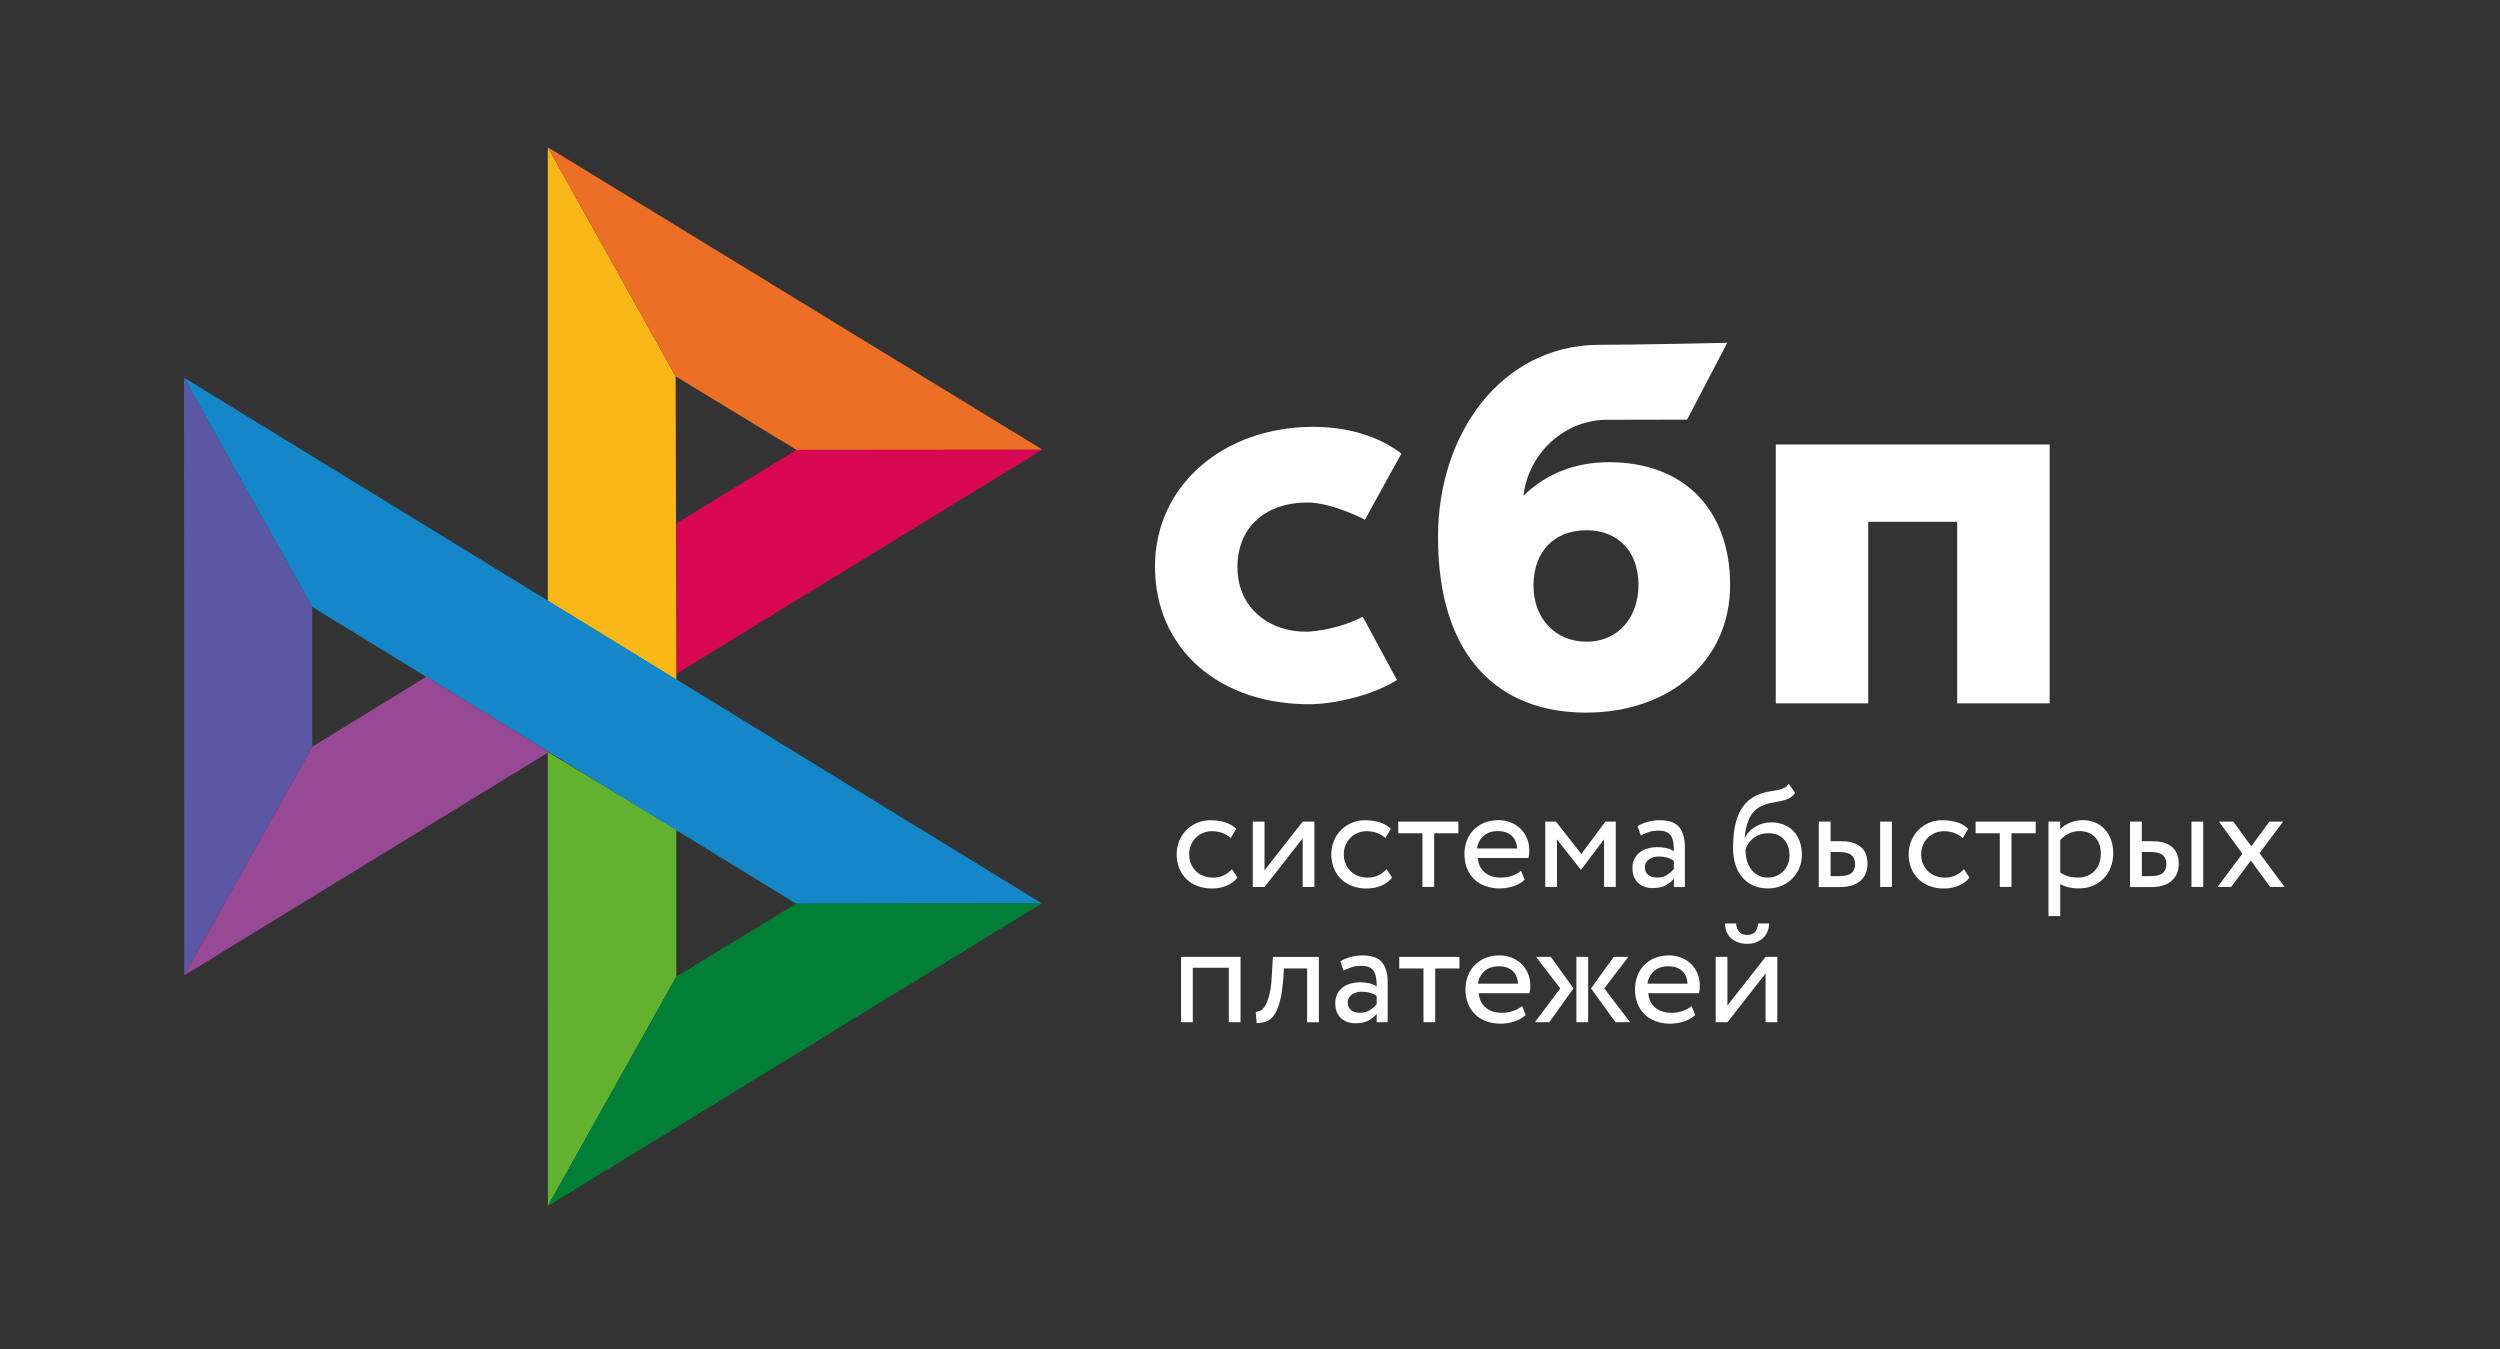
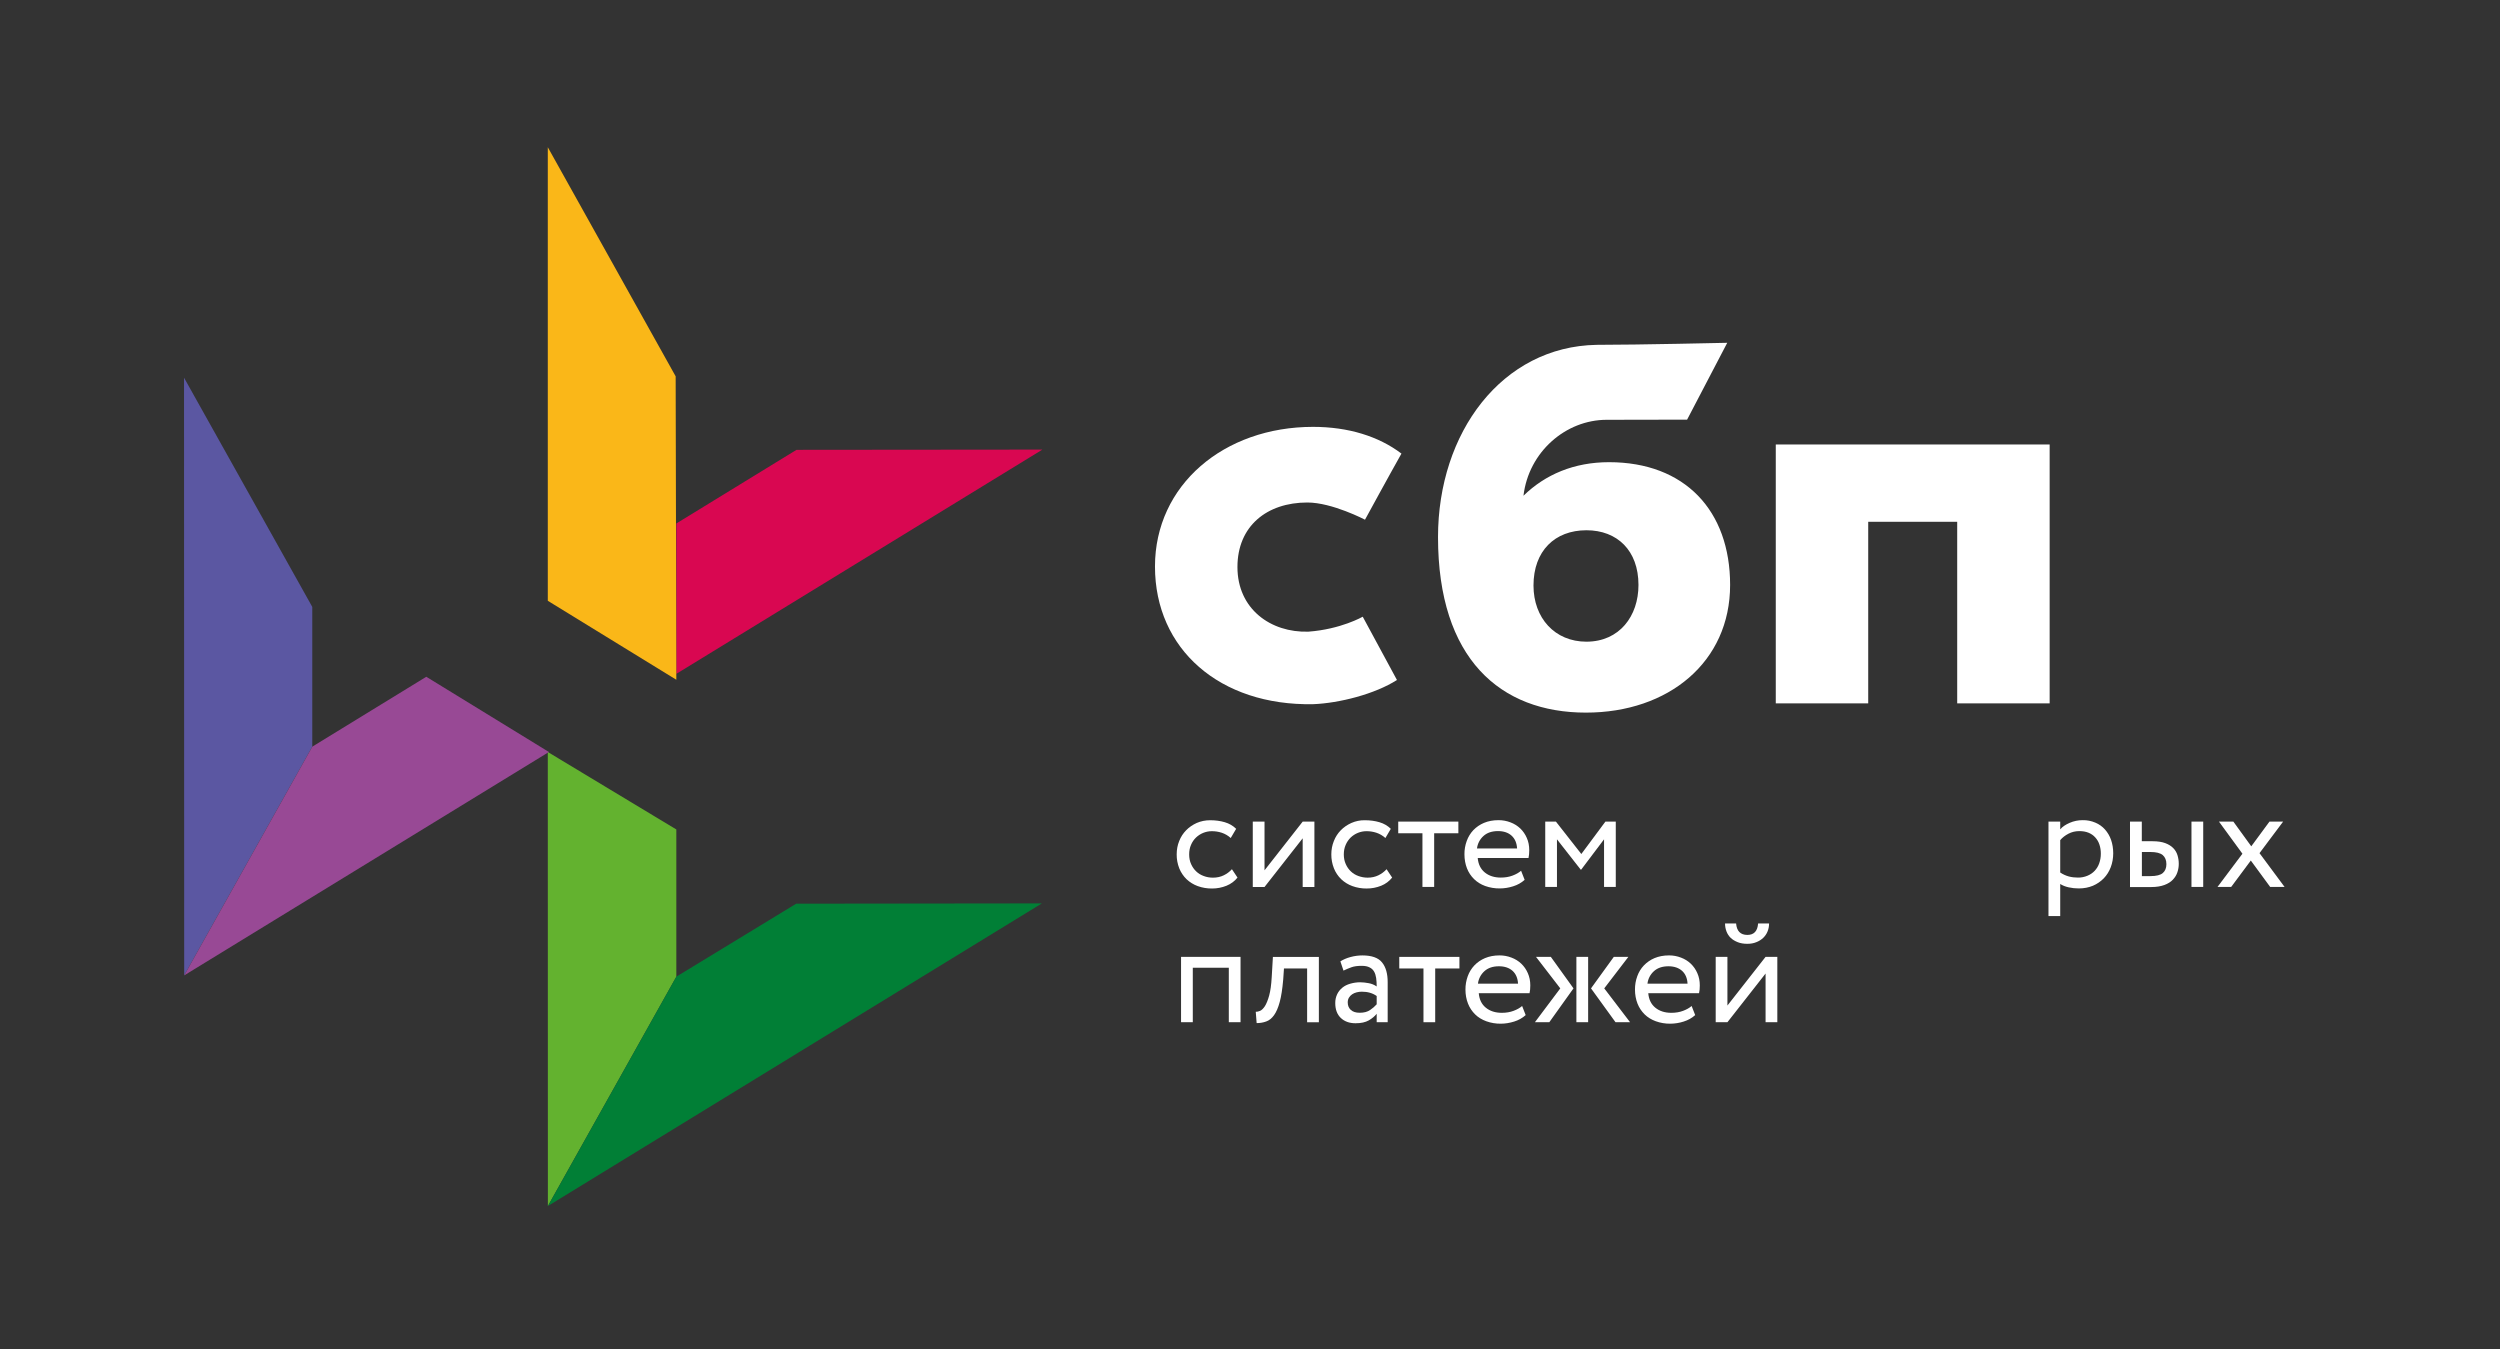
<svg xmlns="http://www.w3.org/2000/svg" width="126" height="68" viewBox="0 0 126 68" fill="none">
  <rect x="0" y="0" width="126" height="68" fill="#333333" stroke="none" />
  <path d="M103.302 22.403V35.45H98.643V26.298H94.158V35.45H89.499V22.402H103.302V22.403Z" fill="white" />
  <path fill-rule="evenodd" clip-rule="evenodd" d="M79.931 35.916C84.102 35.916 87.198 33.359 87.198 29.482C87.198 25.73 84.914 23.294 81.095 23.294C79.333 23.294 77.879 23.915 76.783 24.985C77.045 22.773 78.916 21.158 80.975 21.158C81.451 21.158 85.03 21.15 85.03 21.15L87.053 17.277C87.053 17.277 82.56 17.38 80.472 17.38C75.699 17.463 72.476 21.801 72.476 27.07C72.476 33.208 75.62 35.916 79.931 35.916ZM79.957 26.725C81.505 26.725 82.579 27.742 82.579 29.482C82.579 31.048 81.625 32.338 79.957 32.341C78.361 32.341 77.288 31.146 77.288 29.509C77.288 27.768 78.361 26.725 79.957 26.725Z" fill="white" />
  <path d="M68.682 31.082C68.682 31.082 67.582 31.716 65.939 31.836C64.05 31.892 62.367 30.699 62.367 28.579C62.367 26.512 63.852 25.326 65.891 25.326C67.142 25.326 68.796 26.193 68.796 26.193C68.796 26.193 70.006 23.972 70.633 22.861C69.485 21.991 67.956 21.514 66.177 21.514C61.688 21.514 58.211 24.441 58.211 28.553C58.211 32.718 61.479 35.577 66.177 35.491C67.49 35.442 69.302 34.981 70.406 34.271L68.682 31.082Z" fill="white" />
  <path d="M9.275 19.036L15.738 30.587V37.633L9.283 49.161L9.275 19.036Z" fill="#5B57A2" />
  <path d="M34.088 26.383L40.143 22.672L52.536 22.66L34.088 33.962V26.383Z" fill="#D90751" />
  <path d="M34.053 18.967L34.087 34.26L27.609 30.28V7.42L34.053 18.967Z" fill="#FAB718" />
-   <path d="M52.535 22.66L40.142 22.672L34.053 18.967L27.609 7.42L52.535 22.66Z" fill="#ED6F26" />
  <path d="M34.087 49.224V41.805L27.609 37.9L27.613 60.783L34.087 49.224Z" fill="#63B22F" />
-   <path d="M40.128 45.547L15.737 30.587L9.275 19.036L52.51 45.532L40.128 45.547Z" fill="#1487C9" />
  <path d="M27.615 60.783L34.088 49.224L40.128 45.546L52.51 45.531L27.615 60.783Z" fill="#017F36" />
  <path d="M9.284 49.16L27.665 37.901L21.485 34.109L15.739 37.632L9.284 49.16Z" fill="#984995" />
  <path d="M62.37 44.23C62.227 44.411 62.04 44.548 61.816 44.641C61.585 44.734 61.339 44.782 61.09 44.781C60.842 44.784 60.596 44.743 60.364 44.659C60.155 44.583 59.964 44.465 59.802 44.312C59.643 44.158 59.519 43.972 59.436 43.767C59.347 43.542 59.302 43.302 59.305 43.061C59.305 42.82 59.346 42.598 59.432 42.387C59.514 42.176 59.634 41.995 59.784 41.843C59.934 41.688 60.113 41.569 60.315 41.477C60.521 41.388 60.746 41.34 60.992 41.34C61.258 41.34 61.505 41.373 61.73 41.44C61.954 41.506 62.145 41.617 62.302 41.773L62.029 42.236C61.897 42.116 61.741 42.025 61.572 41.969C61.411 41.917 61.244 41.891 61.075 41.892C60.925 41.892 60.783 41.921 60.645 41.976C60.508 42.031 60.384 42.112 60.278 42.213C60.169 42.318 60.084 42.444 60.027 42.583C59.963 42.727 59.934 42.887 59.934 43.064C59.934 43.245 59.967 43.408 60.031 43.549C60.095 43.693 60.18 43.816 60.289 43.919C60.397 44.023 60.525 44.1 60.67 44.152C60.817 44.208 60.97 44.234 61.135 44.234C61.337 44.234 61.52 44.193 61.677 44.115C61.833 44.04 61.973 43.936 62.089 43.808L62.37 44.23ZM63.14 44.703V41.41H63.732V43.864L65.655 41.41H66.246V44.704H65.655V42.25L63.732 44.704H63.14V44.703ZM70.164 44.23C70.019 44.413 69.828 44.554 69.611 44.641C69.38 44.734 69.133 44.782 68.884 44.781C68.637 44.784 68.391 44.743 68.159 44.659C67.949 44.583 67.758 44.465 67.597 44.312C67.438 44.158 67.313 43.972 67.231 43.767C67.141 43.542 67.097 43.302 67.099 43.061C67.099 42.82 67.141 42.598 67.227 42.387C67.309 42.176 67.429 41.995 67.578 41.843C67.728 41.688 67.908 41.569 68.11 41.477C68.323 41.383 68.554 41.336 68.787 41.34C69.053 41.34 69.3 41.373 69.524 41.44C69.749 41.506 69.94 41.617 70.097 41.773L69.824 42.236C69.692 42.116 69.536 42.025 69.367 41.969C69.207 41.917 69.039 41.891 68.87 41.892C68.572 41.892 68.287 42.008 68.072 42.213C67.965 42.319 67.88 42.445 67.822 42.583C67.758 42.727 67.728 42.887 67.728 43.064C67.728 43.245 67.762 43.408 67.826 43.549C67.889 43.693 67.975 43.816 68.084 43.919C68.192 44.023 68.32 44.1 68.466 44.152C68.611 44.204 68.765 44.234 68.929 44.234C69.132 44.234 69.311 44.193 69.472 44.115C69.627 44.04 69.767 43.936 69.884 43.808L70.164 44.23ZM70.468 41.41H73.502V41.995H72.282V44.703H71.691V41.995H70.471V41.41H70.468Z" fill="white" />
  <path fill-rule="evenodd" clip-rule="evenodd" d="M76.262 44.67C76.487 44.6 76.678 44.492 76.842 44.344L76.663 43.885C76.554 43.982 76.408 44.063 76.233 44.13C76.056 44.197 75.858 44.23 75.641 44.23C75.316 44.23 75.046 44.145 74.833 43.971C74.62 43.796 74.504 43.553 74.477 43.242H77.037C77.063 43.127 77.074 42.997 77.074 42.846C77.074 42.62 77.033 42.417 76.951 42.232C76.874 42.052 76.762 41.889 76.622 41.754C76.479 41.62 76.311 41.515 76.128 41.447C75.936 41.373 75.731 41.335 75.525 41.336C75.248 41.336 75.005 41.384 74.792 41.473C74.59 41.558 74.408 41.682 74.256 41.839C74.109 41.996 73.996 42.181 73.924 42.383C73.845 42.599 73.805 42.827 73.808 43.056C73.808 43.316 73.853 43.552 73.935 43.764C74.015 43.968 74.137 44.154 74.294 44.307C74.448 44.459 74.634 44.574 74.855 44.655C75.092 44.739 75.342 44.78 75.593 44.777C75.82 44.776 76.046 44.739 76.262 44.67ZM74.766 42.135C74.949 41.969 75.192 41.887 75.499 41.887C75.787 41.887 76.019 41.965 76.188 42.121C76.356 42.276 76.446 42.491 76.461 42.764H74.44C74.469 42.522 74.584 42.298 74.766 42.135Z" fill="white" />
  <path d="M77.88 41.41H78.419L79.699 43.042L80.911 41.41H81.435V44.703H80.844V42.302L79.691 43.83H79.668L78.471 42.302V44.703H77.88V41.41Z" fill="white" />
-   <path fill-rule="evenodd" clip-rule="evenodd" d="M83.043 41.422C82.864 41.468 82.693 41.542 82.535 41.639L82.692 42.106C82.826 42.04 82.961 41.984 83.096 41.936C83.231 41.888 83.403 41.865 83.609 41.865C83.773 41.865 83.904 41.892 84.005 41.943C84.106 41.991 84.181 42.065 84.234 42.154C84.286 42.243 84.32 42.354 84.338 42.483C84.357 42.613 84.365 42.753 84.365 42.905C84.244 42.821 84.106 42.764 83.96 42.739C83.82 42.711 83.677 42.696 83.534 42.694C83.358 42.694 83.193 42.721 83.036 42.764C82.879 42.809 82.744 42.876 82.636 42.965C82.525 43.053 82.436 43.166 82.374 43.294C82.308 43.434 82.275 43.587 82.276 43.742C82.276 44.063 82.37 44.315 82.557 44.493C82.744 44.67 82.991 44.759 83.298 44.759C83.575 44.759 83.796 44.711 83.964 44.615C84.133 44.518 84.267 44.408 84.365 44.282V44.707H84.918V42.687C84.918 42.258 84.825 41.925 84.634 41.691C84.447 41.458 84.114 41.34 83.642 41.34C83.433 41.34 83.234 41.37 83.043 41.422ZM84.032 44.09C83.897 44.186 83.721 44.23 83.504 44.23C83.314 44.23 83.164 44.182 83.059 44.089C82.954 43.993 82.902 43.867 82.902 43.712C82.902 43.62 82.92 43.542 82.962 43.471C83.003 43.401 83.059 43.346 83.123 43.301C83.192 43.255 83.269 43.221 83.351 43.201C83.437 43.179 83.523 43.168 83.613 43.168C83.905 43.168 84.155 43.238 84.361 43.386V43.804C84.264 43.913 84.153 44.009 84.032 44.09ZM90.139 40.252C90.259 40.197 90.371 40.104 90.476 39.967L90.154 39.505C90.071 39.616 89.978 39.693 89.873 39.734C89.762 39.778 89.647 39.81 89.529 39.83L89.417 39.85C89.32 39.867 89.215 39.886 89.103 39.905C88.922 39.938 88.746 39.993 88.579 40.067C88.313 40.182 88.1 40.337 87.939 40.533C87.778 40.73 87.65 40.952 87.564 41.196C87.477 41.444 87.418 41.701 87.389 41.962C87.358 42.229 87.344 42.483 87.344 42.728C87.344 43.042 87.385 43.327 87.467 43.582C87.55 43.838 87.665 44.052 87.819 44.226C87.972 44.404 88.156 44.538 88.373 44.633C88.59 44.73 88.833 44.778 89.106 44.778C89.357 44.778 89.589 44.73 89.798 44.641C90 44.555 90.183 44.431 90.337 44.275C90.487 44.123 90.607 43.941 90.689 43.738C90.775 43.534 90.816 43.316 90.816 43.086C90.816 42.839 90.779 42.613 90.708 42.413C90.642 42.222 90.538 42.047 90.401 41.899C90.264 41.753 90.096 41.639 89.91 41.566C89.706 41.485 89.487 41.445 89.267 41.447C89.125 41.447 88.986 41.466 88.852 41.503C88.721 41.54 88.595 41.593 88.477 41.662C88.363 41.727 88.259 41.808 88.167 41.902C88.077 41.995 88.002 42.099 87.95 42.217H87.935C87.946 42.065 87.965 41.91 87.998 41.751C88.032 41.592 88.081 41.44 88.145 41.296C88.208 41.152 88.29 41.022 88.391 40.903C88.5 40.784 88.632 40.689 88.781 40.626C88.943 40.548 89.116 40.492 89.293 40.46L89.411 40.438C89.528 40.417 89.639 40.397 89.746 40.374C89.888 40.345 90.019 40.307 90.139 40.252ZM88.058 43.416C88.001 43.229 87.973 43.034 87.976 42.839C88.001 42.727 88.047 42.62 88.111 42.524C88.174 42.424 88.257 42.336 88.354 42.258C88.574 42.085 88.846 41.993 89.125 41.995C89.473 41.995 89.735 42.102 89.918 42.314C90.102 42.528 90.192 42.794 90.192 43.116C90.192 43.275 90.161 43.42 90.109 43.553C90.059 43.684 89.982 43.804 89.885 43.905C89.787 44.006 89.67 44.086 89.54 44.141C89.406 44.2 89.259 44.23 89.095 44.23C88.93 44.23 88.781 44.197 88.642 44.13C88.505 44.065 88.383 43.97 88.287 43.853C88.185 43.722 88.108 43.574 88.058 43.416ZM95.352 41.41H94.76V44.704H95.352V41.41ZM91.669 41.41H92.261V42.398H92.807C93.065 42.398 93.275 42.432 93.443 42.495C93.612 42.558 93.746 42.643 93.847 42.746C93.948 42.85 94.019 42.972 94.061 43.109C94.102 43.246 94.124 43.386 94.124 43.534C94.124 43.682 94.102 43.823 94.053 43.964C94.008 44.104 93.93 44.226 93.825 44.337C93.72 44.449 93.578 44.538 93.398 44.604C93.219 44.67 93.001 44.707 92.74 44.707H91.666V41.41H91.669ZM92.261 42.95V44.156H92.691C92.987 44.156 93.196 44.104 93.316 44C93.436 43.897 93.496 43.749 93.496 43.553C93.496 43.353 93.432 43.202 93.312 43.097C93.189 42.994 92.983 42.942 92.699 42.942H92.261V42.95Z" fill="white" />
-   <path d="M99.262 44.23C99.12 44.411 98.933 44.548 98.708 44.641C98.478 44.734 98.231 44.782 97.982 44.781C97.735 44.784 97.489 44.743 97.256 44.659C97.047 44.583 96.856 44.465 96.695 44.312C96.536 44.158 96.411 43.972 96.328 43.767C96.239 43.542 96.195 43.302 96.197 43.061C96.197 42.82 96.238 42.598 96.325 42.387C96.407 42.176 96.526 41.995 96.676 41.843C96.826 41.688 97.005 41.569 97.208 41.477C97.421 41.383 97.652 41.336 97.885 41.34C98.15 41.34 98.398 41.373 98.622 41.44C98.847 41.506 99.038 41.617 99.195 41.773L98.922 42.236C98.79 42.116 98.634 42.025 98.465 41.969C98.304 41.917 98.136 41.891 97.967 41.892C97.818 41.892 97.675 41.921 97.537 41.976C97.401 42.031 97.276 42.112 97.17 42.213C97.063 42.319 96.978 42.444 96.92 42.583C96.856 42.727 96.826 42.887 96.826 43.064C96.826 43.246 96.859 43.408 96.923 43.549C96.987 43.693 97.073 43.816 97.181 43.919C97.29 44.023 97.417 44.1 97.563 44.152C97.709 44.204 97.863 44.234 98.027 44.234C98.229 44.234 98.409 44.193 98.57 44.115C98.725 44.04 98.865 43.936 98.982 43.808L99.262 44.23ZM99.565 41.41H102.6V41.995H101.38V44.703H100.789V41.995H99.569V41.41H99.565Z" fill="white" />
  <path fill-rule="evenodd" clip-rule="evenodd" d="M103.835 41.41H103.243V46.169H103.835V44.552C103.954 44.63 104.097 44.685 104.261 44.722C104.426 44.759 104.598 44.777 104.774 44.777C105.036 44.777 105.271 44.729 105.485 44.641C105.69 44.553 105.875 44.426 106.031 44.267C106.184 44.108 106.3 43.922 106.383 43.704C106.465 43.486 106.506 43.253 106.506 43.005C106.506 42.761 106.469 42.535 106.398 42.331C106.331 42.138 106.227 41.96 106.091 41.806C105.958 41.657 105.793 41.539 105.608 41.462C105.406 41.375 105.188 41.332 104.968 41.336C104.736 41.336 104.519 41.381 104.314 41.47C104.108 41.559 103.947 41.665 103.835 41.799V41.41ZM104.246 42.021C104.415 41.932 104.598 41.888 104.796 41.888C104.969 41.888 105.122 41.913 105.261 41.969C105.395 42.025 105.508 42.102 105.601 42.206C105.695 42.31 105.766 42.428 105.811 42.568C105.859 42.709 105.882 42.861 105.882 43.027C105.882 43.205 105.852 43.364 105.8 43.512C105.751 43.653 105.673 43.781 105.571 43.89C105.469 43.997 105.345 44.081 105.208 44.137C105.055 44.201 104.891 44.233 104.725 44.23C104.565 44.23 104.415 44.212 104.273 44.175C104.117 44.132 103.969 44.065 103.835 43.974V42.343C103.94 42.217 104.078 42.11 104.246 42.021ZM111.042 41.41H110.45V44.703H111.042V41.41ZM107.356 41.41H107.947V42.398H108.493C108.752 42.398 108.961 42.431 109.13 42.494C109.298 42.557 109.433 42.642 109.534 42.746C109.635 42.849 109.706 42.972 109.747 43.108C109.788 43.245 109.81 43.386 109.81 43.534C109.81 43.682 109.788 43.823 109.74 43.963C109.695 44.104 109.616 44.226 109.511 44.337C109.407 44.448 109.264 44.537 109.085 44.604C108.905 44.67 108.688 44.707 108.426 44.707H107.352V41.41H107.356ZM107.951 42.949V44.156H108.382C108.677 44.156 108.887 44.104 109.006 44C109.126 43.896 109.186 43.749 109.186 43.553C109.186 43.352 109.122 43.201 109.003 43.097C108.879 42.993 108.673 42.941 108.389 42.941H107.951V42.949Z" fill="white" />
  <path d="M113.879 42.998L115.144 44.703H114.418L113.441 43.371L112.45 44.703H111.761L113.018 43.027L111.836 41.41H112.562L113.464 42.654L114.38 41.41H115.069L113.879 42.998ZM61.932 48.774H60.117V51.519H59.525V48.226H62.523V51.519H61.932V48.774ZM65.879 48.811H64.712L64.674 49.366C64.633 49.836 64.577 50.213 64.498 50.501C64.42 50.791 64.322 51.012 64.21 51.168C64.098 51.323 63.967 51.43 63.817 51.482C63.663 51.538 63.499 51.566 63.335 51.564L63.29 50.994C63.353 50.997 63.428 50.983 63.51 50.946C63.593 50.909 63.675 50.827 63.754 50.706C63.832 50.579 63.903 50.402 63.967 50.172C64.031 49.939 64.072 49.636 64.094 49.255L64.154 48.23H66.471V51.523H65.879V48.81V48.811Z" fill="white" />
  <path fill-rule="evenodd" clip-rule="evenodd" d="M68.064 48.235C67.873 48.286 67.701 48.36 67.555 48.453L67.712 48.919C67.847 48.852 67.982 48.797 68.116 48.749C68.251 48.701 68.423 48.678 68.629 48.678C68.794 48.678 68.924 48.704 69.025 48.756C69.127 48.804 69.202 48.878 69.254 48.967C69.306 49.056 69.34 49.167 69.359 49.296C69.377 49.426 69.385 49.567 69.385 49.718C69.264 49.634 69.126 49.577 68.981 49.552C68.84 49.524 68.697 49.509 68.554 49.507C68.378 49.507 68.213 49.533 68.056 49.578C67.899 49.622 67.764 49.689 67.656 49.778C67.545 49.867 67.456 49.979 67.394 50.107C67.328 50.247 67.295 50.4 67.297 50.555C67.297 50.876 67.39 51.128 67.578 51.306C67.764 51.483 68.012 51.572 68.318 51.572C68.596 51.572 68.816 51.524 68.985 51.428C69.153 51.331 69.287 51.22 69.385 51.094V51.52H69.939V49.5C69.939 49.071 69.845 48.738 69.654 48.505C69.467 48.271 69.134 48.153 68.663 48.153C68.46 48.154 68.259 48.181 68.064 48.235ZM69.056 50.902C68.921 50.998 68.745 51.043 68.528 51.043C68.334 51.043 68.188 50.995 68.083 50.902C67.978 50.806 67.926 50.68 67.926 50.525C67.926 50.432 67.944 50.355 67.986 50.284C68.027 50.214 68.083 50.158 68.147 50.114C68.21 50.069 68.289 50.036 68.375 50.014C68.46 49.992 68.549 49.981 68.637 49.981C68.928 49.981 69.179 50.051 69.385 50.199V50.617C69.288 50.726 69.177 50.821 69.056 50.902Z" fill="white" />
  <path d="M70.519 48.227H73.555V48.811H72.334V51.52H71.743V48.811H70.523V48.227H70.519Z" fill="white" />
  <path fill-rule="evenodd" clip-rule="evenodd" d="M76.315 51.486C76.539 51.416 76.73 51.308 76.894 51.161L76.715 50.702C76.606 50.798 76.46 50.88 76.284 50.946C76.109 51.013 75.91 51.046 75.693 51.046C75.368 51.046 75.098 50.961 74.885 50.787C74.671 50.613 74.556 50.369 74.53 50.058H77.089C77.115 49.944 77.127 49.814 77.127 49.662C77.127 49.437 77.085 49.233 77.003 49.048C76.926 48.868 76.814 48.706 76.674 48.571C76.531 48.436 76.363 48.332 76.18 48.264C75.988 48.189 75.783 48.151 75.577 48.152C75.3 48.152 75.057 48.2 74.844 48.289C74.642 48.374 74.46 48.498 74.309 48.656C74.161 48.812 74.048 48.997 73.975 49.2C73.897 49.415 73.857 49.643 73.859 49.873C73.859 50.132 73.904 50.369 73.987 50.58C74.069 50.791 74.192 50.972 74.346 51.124C74.499 51.275 74.687 51.39 74.908 51.471C75.144 51.556 75.394 51.597 75.644 51.594C75.865 51.594 76.09 51.556 76.315 51.486ZM74.814 48.948C74.997 48.782 75.241 48.7 75.547 48.7C75.84 48.7 76.068 48.782 76.236 48.933C76.404 49.089 76.494 49.303 76.509 49.577H74.489C74.517 49.335 74.633 49.111 74.814 48.948ZM77.415 48.227H78.163L79.304 49.814L78.085 51.52H77.359L78.638 49.814L77.415 48.227ZM79.45 48.227H80.042V51.52H79.45V48.227ZM82.156 51.52L80.854 49.814L82.07 48.226H81.336L80.187 49.814L81.422 51.52H82.156ZM84.858 51.486C85.082 51.416 85.273 51.308 85.438 51.161L85.258 50.702C85.149 50.798 85.003 50.88 84.828 50.946C84.652 51.013 84.453 51.046 84.236 51.046C83.911 51.046 83.641 50.961 83.428 50.787C83.215 50.613 83.099 50.369 83.073 50.058H85.632C85.659 49.944 85.67 49.814 85.67 49.662C85.67 49.437 85.629 49.233 85.546 49.048C85.469 48.868 85.357 48.706 85.217 48.571C85.075 48.436 84.906 48.332 84.723 48.264C84.531 48.189 84.326 48.151 84.12 48.152C83.844 48.152 83.6 48.2 83.387 48.289C83.186 48.374 83.004 48.499 82.852 48.656C82.704 48.812 82.591 48.997 82.519 49.2C82.44 49.415 82.401 49.643 82.403 49.873C82.403 50.132 82.448 50.369 82.53 50.58C82.612 50.791 82.736 50.972 82.889 51.124C83.043 51.275 83.23 51.39 83.451 51.471C83.687 51.556 83.937 51.597 84.188 51.594C84.415 51.592 84.641 51.556 84.858 51.486ZM83.357 48.948C83.541 48.782 83.784 48.7 84.091 48.7C84.379 48.7 84.611 48.782 84.779 48.933C84.948 49.089 85.038 49.303 85.052 49.577H83.032C83.06 49.335 83.176 49.111 83.357 48.948ZM88.069 47.12C87.721 47.12 87.53 46.928 87.5 46.543H86.942C86.942 46.691 86.969 46.824 87.017 46.95C87.066 47.076 87.137 47.183 87.231 47.272C87.324 47.361 87.444 47.431 87.582 47.486C87.721 47.542 87.882 47.568 88.065 47.568C88.233 47.568 88.383 47.542 88.518 47.486C88.653 47.435 88.765 47.361 88.862 47.272C88.955 47.183 89.031 47.076 89.083 46.95C89.135 46.824 89.161 46.691 89.161 46.543H88.608C88.581 46.928 88.398 47.12 88.069 47.12ZM86.471 48.226V51.52H87.062L88.985 49.066V51.52H89.577V48.226H88.985L87.062 50.679V48.226H86.471Z" fill="white" />
</svg>